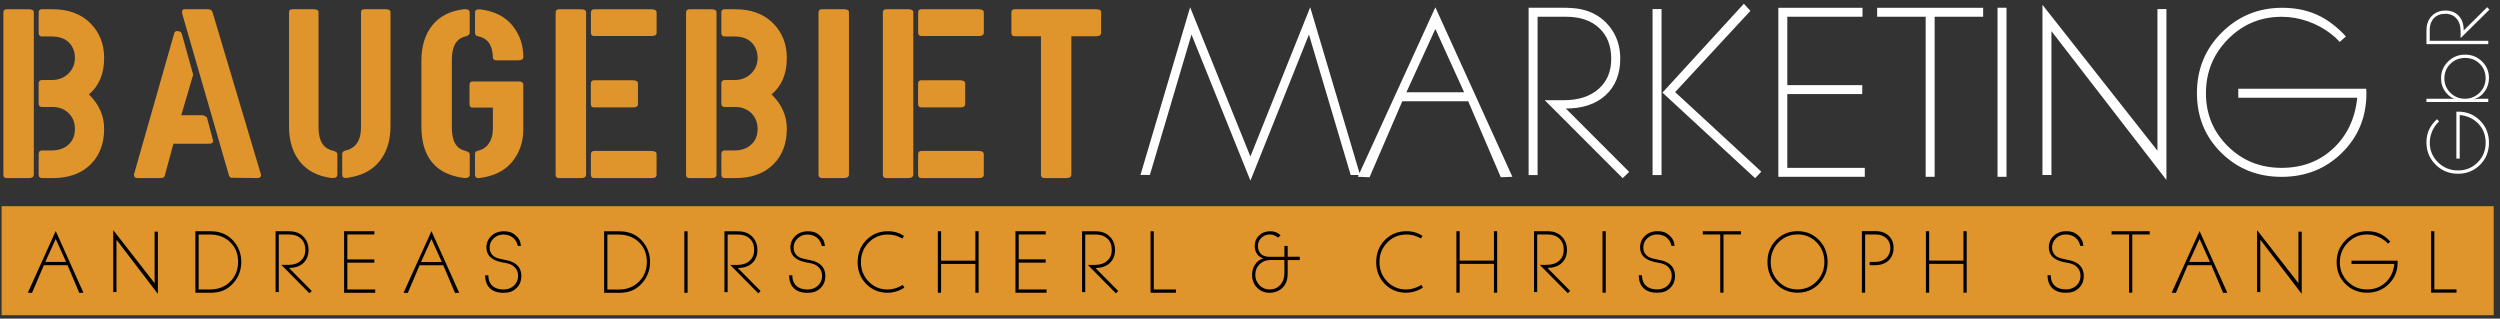
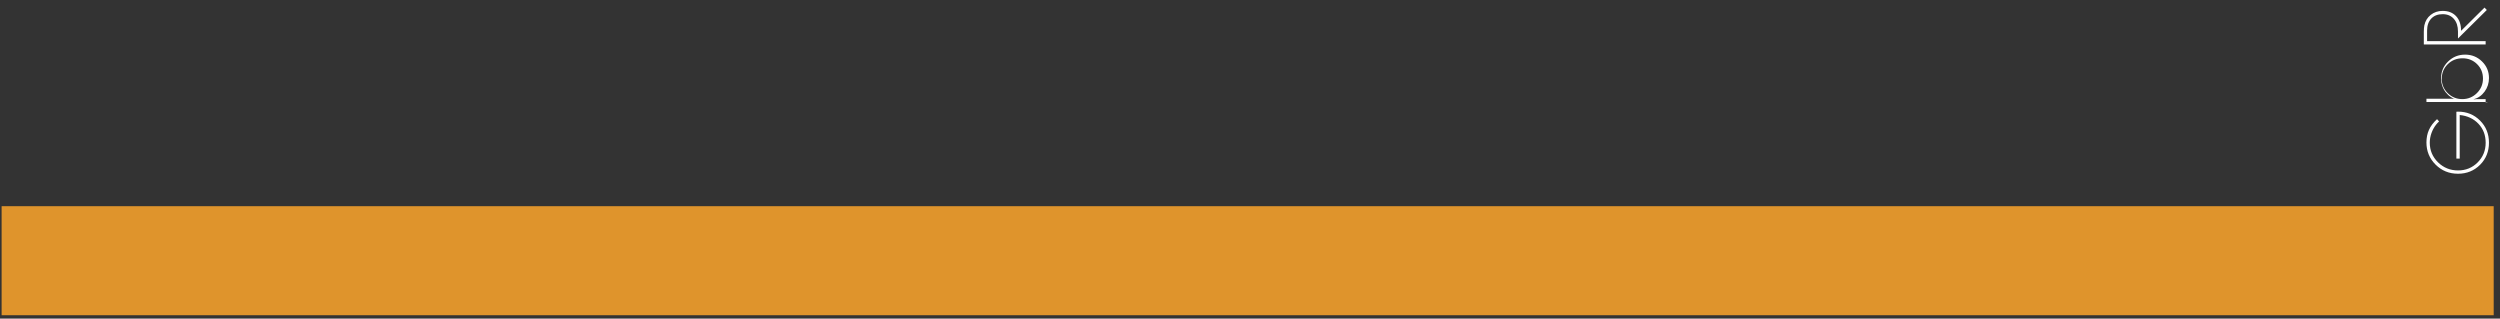
<svg xmlns="http://www.w3.org/2000/svg" xmlns:xlink="http://www.w3.org/1999/xlink" version="1.1" id="svg2" height="104px" width="816px">
  <rect width="100%" height="100%" fill="#333333" stroke="none" />
  <defs id="defs4">
    <g id="MPATH2">
-       <path id="path7" style="fill:#df942c" d="m 9.26 58.13l -7 0c -0.77 0 -1.16 -0.36 -1.16 -1.07l 0 -52.89c 0 -0.77 0.36 -1.15 1.08 -1.15l 7.16 0c 1.13 0 1.7 0.33 1.7 1l 0 52.97c 0 0.77 -0.59 1.15 -1.77 1.15m 7.54 -23.22l -3.04 0c -0.77 0 -1.16 -0.39 -1.16 -1.16l 0 -6.49c 0 -0.77 0.39 -1.15 1.16 -1.15l 3.12 0c 2.21 0 4.06 -0.73 5.54 -2.2 1.34 -1.38 2.02 -3.04 2.02 -4.98 0 -2.09 -0.66 -3.78 -1.97 -5.08 -1.31 -1.3 -3.17 -1.95 -5.58 -1.95l -3.12 0c -0.77 0 -1.16 -0.36 -1.16 -1.07l 0 -6.76c 0 -0.71 0.36 -1.07 1.08 -1.07l 3.35 0c 5.23 0 9.36 1.5 12.39 4.51 3.03 3 4.55 6.81 4.55 11.42 0 5.15 -1.66 9.11 -4.98 11.87 3.32 3.23 4.98 6.97 4.98 11.22 0 4.86 -1.49 8.76 -4.48 11.69 -2.99 2.93 -7.06 4.4 -12.23 4.4l -3.5 0c -0.77 0 -1.16 -0.38 -1.16 -1.15l 0 -6.72c 0 -0.77 0.39 -1.15 1.16 -1.15l 3.04 0c 2.42 0 4.32 -0.69 5.7 -2.06 1.29 -1.23 1.93 -2.89 1.93 -4.97 0 -2.09 -0.69 -3.81 -2.07 -5.16 -1.38 -1.35 -3.23 -2.02 -5.55 -2.02m 67.08 23.22l -8.54 -0.09c -0.23 -0.14 -0.42 -0.33 -0.58 -0.55l -15.35 -53.08c -0.11 -0.92 0.17 -1.39 0.84 -1.39l 7.54 0c 0.72 0 1.23 0.3 1.52 0.89l 15.84 53.08c 0.09 0.77 -0.33 1.15 -1.26 1.15m -31.64 0l -7.4 0c -0.77 0 -1.16 -0.39 -1.16 -1.17l 13.16 -46.15c 0.15 -0.45 0.46 -0.67 0.91 -0.67 0.83 0 1.34 0.28 1.53 0.84l 3.73 13.42 -3.88 13.2 6.93 0c 0.34 0.06 0.81 0.28 1.42 0.65l 2.03 7.62c 0.08 0.71 -0.39 1.06 -1.42 1.06l -11.54 0 -2.87 10.64c -0.19 0.36 -0.68 0.55 -1.45 0.55m 51.69 -54.04l 0 37.52c 0 4.36 1.55 6.89 4.66 7.57 0.99 0.27 1.49 0.65 1.49 1.12l 0 6.76c 0 0.77 -0.62 1.12 -1.87 1.07 -4.51 -0.58 -7.96 -2.35 -10.34 -5.32 -2.38 -2.96 -3.57 -6.83 -3.57 -11.59l 0 -37.13c 0 -0.71 0.36 -1.07 1.08 -1.07l 6.86 0c 1.13 0 1.7 0.36 1.7 1.07m 13.86 0c 0 -0.71 0.36 -1.07 1.08 -1.07l 6.85 0c 1.13 0 1.7 0.36 1.7 1.07l 0 37.13c 0 4.64 -1.2 8.47 -3.61 11.47 -2.41 3 -6.02 4.82 -10.84 5.43 -0.88 0.05 -1.32 -0.31 -1.32 -1.07l 0 -6.76c 0 -0.56 0.34 -0.94 1.02 -1.13 3.41 -0.75 5.12 -3.27 5.12 -7.56l 0 -37.52m 34.12 7.82c -2.98 0.69 -4.47 3.21 -4.47 7.58l 0 22.18c 0 4.41 1.45 6.94 4.36 7.57 0.98 0.29 1.48 0.66 1.48 1.13l 0 6.7c 0 0.77 -0.62 1.12 -1.87 1.07 -9.27 -1.22 -13.91 -6.84 -13.91 -16.86l 0 -21.39c 0 -4.77 1.19 -8.63 3.56 -11.6 2.38 -2.97 5.83 -4.72 10.35 -5.25 1.24 -0.06 1.86 0.3 1.86 1.06l 0 6.7c 0 0.47 -0.46 0.85 -1.37 1.12m 4.14 -0.05c -0.69 -0.1 -1.04 -0.48 -1.04 -1.15l 0 -6.62c 0 -0.77 0.56 -1.1 1.68 -1.01 4.56 0.54 8.08 2.29 10.53 5.27 2.37 2.93 3.56 6.36 3.56 10.29 0 0.71 -0.57 1.07 -1.7 1.07l -7.08 0c -0.77 0 -1.16 -0.35 -1.16 -1.05 -0.1 -3.88 -1.69 -6.15 -4.79 -6.79m -0.02 37.33c 1.5 -0.33 2.67 -1.13 3.53 -2.41 0.86 -1.28 1.28 -2.81 1.28 -4.59l 0 -7.05 -6.55 0c -0.72 0 -1.08 -0.36 -1.08 -1.07l 0 -6.41c 0 -0.71 0.36 -1.07 1.08 -1.07l 14.86 0c 1.08 0 1.62 0.36 1.62 1.08l 0 14.61c 0 4.01 -1.18 7.49 -3.55 10.45 -2.46 3.03 -6.09 4.83 -10.91 5.41 -0.87 0.05 -1.31 -0.31 -1.31 -1.08l 0 -6.73c 0 -0.66 0.34 -1.04 1.02 -1.14m 33.46 8.95l -7 0c -0.77 0 -1.16 -0.36 -1.16 -1.07l 0 -52.89c 0 -0.77 0.36 -1.15 1.08 -1.15l 7.16 0c 1.13 0 1.7 0.33 1.7 1l 0 52.97c 0 0.77 -0.59 1.15 -1.77 1.15m 3.35 -47.52l 0 -6.45c 0 -0.77 0.36 -1.15 1.08 -1.15l 18.59 0c 1.18 0 1.77 0.36 1.77 1.07l 0 6.6c 0 0.71 -0.54 1.07 -1.62 1.07l -18.75 0c -0.72 0 -1.08 -0.38 -1.08 -1.15m 0 46.37l 0 -6.56c 0 -0.77 0.36 -1.15 1.08 -1.15l 18.59 0c 1.18 0 1.77 0.36 1.77 1.07l 0 6.72c 0 0.71 -0.54 1.07 -1.62 1.07l -18.75 0c -0.72 0 -1.08 -0.38 -1.08 -1.15m 0 -23.07l 0 -6.56c 0 -0.77 0.36 -1.15 1.08 -1.15l 12.53 0c 1.18 0 1.77 0.36 1.77 1.07l 0 6.72c 0 0.71 -0.54 1.07 -1.62 1.07l -12.68 0c -0.72 0 -1.08 -0.38 -1.08 -1.15m 39.24 24.22l -7 0c -0.77 0 -1.16 -0.36 -1.16 -1.07l 0 -52.89c 0 -0.77 0.36 -1.15 1.08 -1.15l 7.16 0c 1.13 0 1.7 0.33 1.7 1l 0 52.97c 0 0.77 -0.59 1.15 -1.77 1.15m 7.54 -23.22l -3.04 0c -0.77 0 -1.16 -0.39 -1.16 -1.16l 0 -6.49c 0 -0.77 0.39 -1.15 1.16 -1.15l 3.12 0c 2.21 0 4.06 -0.73 5.54 -2.2 1.34 -1.38 2.02 -3.04 2.02 -4.98 0 -2.09 -0.66 -3.78 -1.97 -5.08 -1.31 -1.3 -3.17 -1.95 -5.58 -1.95l -3.12 0c -0.77 0 -1.16 -0.36 -1.16 -1.07l 0 -6.76c 0 -0.71 0.36 -1.07 1.08 -1.07l 3.35 0c 5.23 0 9.36 1.5 12.39 4.51 3.03 3 4.55 6.81 4.55 11.42 0 5.15 -1.66 9.11 -4.98 11.87 3.32 3.23 4.98 6.97 4.98 11.22 0 4.86 -1.49 8.76 -4.48 11.69 -2.99 2.93 -7.06 4.4 -12.23 4.4l -3.5 0c -0.77 0 -1.16 -0.38 -1.16 -1.15l 0 -6.72c 0 -0.77 0.39 -1.15 1.16 -1.15l 3.04 0c 2.42 0 4.32 -0.69 5.7 -2.06 1.29 -1.23 1.93 -2.89 1.93 -4.97 0 -2.09 -0.69 -3.81 -2.07 -5.16 -1.38 -1.35 -3.23 -2.02 -5.55 -2.02m 35.66 23.22l -7 0c -0.77 0 -1.16 -0.36 -1.16 -1.07l 0 -52.89c 0 -0.77 0.36 -1.15 1.08 -1.15l 7.16 0c 1.13 0 1.7 0.33 1.7 1l 0 52.97c 0 0.77 -0.59 1.15 -1.77 1.15m 20.99 0l -7 0c -0.77 0 -1.16 -0.36 -1.16 -1.07l 0 -52.89c 0 -0.77 0.36 -1.15 1.08 -1.15l 7.16 0c 1.13 0 1.7 0.33 1.7 1l 0 52.97c 0 0.77 -0.59 1.15 -1.77 1.15m 3.35 -47.52l 0 -6.45c 0 -0.77 0.36 -1.15 1.08 -1.15l 18.59 0c 1.18 0 1.77 0.36 1.77 1.07l 0 6.6c 0 0.71 -0.54 1.07 -1.62 1.07l -18.75 0c -0.72 0 -1.08 -0.38 -1.08 -1.15m 0 46.37l 0 -6.56c 0 -0.77 0.36 -1.15 1.08 -1.15l 18.59 0c 1.18 0 1.77 0.36 1.77 1.07l 0 6.72c 0 0.71 -0.54 1.07 -1.62 1.07l -18.75 0c -0.72 0 -1.08 -0.38 -1.08 -1.15m 0 -23.07l 0 -6.56c 0 -0.77 0.36 -1.15 1.08 -1.15l 12.53 0c 1.18 0 1.77 0.36 1.77 1.07l 0 6.72c 0 0.71 -0.54 1.07 -1.62 1.07l -12.68 0c -0.72 0 -1.08 -0.38 -1.08 -1.15m 48.27 24.22l -7 0c -0.77 0 -1.16 -0.36 -1.16 -1.07l 0 -45.22 -8.49 0c -0.77 0 -1.16 -0.36 -1.16 -1.07l 0 -6.6c 0 -0.77 0.36 -1.15 1.08 -1.15l 26.52 0c 1.13 0 1.7 0.33 1.7 1l 0 6.68c 0 0.77 -0.59 1.15 -1.77 1.15l -7.95 0 0 45.14c 0 0.77 -0.59 1.15 -1.77 1.15 z" />
-     </g>
+       </g>
    <g id="MPATH3">
-       <path id="path10" style="fill:#FFFFFF" d="m 372.25 57.11l 16.21 -54.74 19.67 48.72 19.52 -48.72 16.28 54.74 -3.06 0.02 -13.63 -45.85 -19.1 47.67 -19.24 -47.69 -13.58 45.84 -3.06 0.01m 70.94 0.59l 25.3 -55.32 25.14 55.32 -3.78 0.16 -10.64 -24.81 -21.51 0 -10.7 24.81 -3.8 -0.16m 25.29 -48.25l -9.45 20.66 18.84 0 -9.39 -20.66m 30.44 47.67l 0 -54.59 11.19 0c 2.28 0 4.22 0.15 5.82 0.46 3.88 0.81 7 2.69 9.36 5.62 2.36 2.93 3.54 6.44 3.54 10.52 0 5.04 -1.59 9.02 -4.76 11.93 -3.17 2.91 -7.5 4.36 -13 4.36l 20.68 20.69 -2.13 2.04 -25.43 -25.44 6.18 0c 4.77 0 8.55 -1.21 11.34 -3.64 2.79 -2.43 4.18 -5.72 4.18 -9.87 0 -4.25 -1.31 -7.6 -3.94 -10.05 -2.63 -2.45 -6.2 -3.68 -10.72 -3.68l -9.38 0 0 51.66 -2.93 0m 40.46 0l 0 -54.17 2.93 0 0 54.17 -2.93 0m 3.23 -26.9l 26.56 -29.01 2.15 2.32 -24.57 26.52 28.12 25.96 -2.01 2.14 -30.25 -27.93m 37.82 27.49l 0 -55.18 27.47 0 0 2.93 -24.54 0 0 22.31 24.46 0 0 2.93 -24.46 0 0 24.07 25.29 0 0 2.93 -28.22 0m 32.25 -52.24l 0 -2.93 34.6 0 0 2.93 -15.83 0 0 52.24 -2.93 0 0 -52.24 -15.83 0m 39.29 52.24l 0 -55.18 2.93 0 0 55.18 -2.93 0m 14.66 -0.59l 0 -55.55 37.53 47.61 0 -46.23 2.93 0 0 55.78 -37.53 -48.57 0 46.96 -2.93 0m 99.07 -45.24l -2.04 1.81c -0.65 -0.7 -1.14 -1.2 -1.47 -1.5 -0.33 -0.3 -0.79 -0.69 -1.4 -1.15 -2.27 -1.76 -4.8 -3.13 -7.59 -4.1 -2.79 -0.98 -5.63 -1.46 -8.5 -1.46 -6.85 0 -12.68 2.43 -17.49 7.29 -4.81 4.86 -7.22 10.75 -7.22 17.66 0 6.81 2.38 12.57 7.14 17.29 4.76 4.71 10.61 7.07 17.56 7.07 6.69 0 12.31 -2.11 16.84 -6.33 4.53 -4.22 7.15 -9.74 7.85 -16.56l -38.83 0 0 -2.93 41.75 0 0.07 1.49c 0 7.69 -2.65 14.16 -7.96 19.4 -5.31 5.24 -11.89 7.86 -19.74 7.86 -7.8 0 -14.35 -2.62 -19.66 -7.85 -5.31 -5.23 -7.96 -11.74 -7.96 -19.52 0 -7.77 2.7 -14.35 8.1 -19.73 5.4 -5.38 11.98 -8.08 19.74 -8.08 4.15 0 7.89 0.74 11.22 2.21 3.33 1.47 6.52 3.85 9.57 7.14 z" />
-     </g>
+       </g>
    <g id="MPATH4">
-       <path id="path13" style="fill:#000000" d="m 9.08 95.54l 9.11 -20.13 9.05 20.13 -1.36 0.06 -3.83 -9.03 -7.74 0 -3.85 9.03 -1.37 -0.06m 9.1 -17.56l -3.4 7.52 6.78 0 -3.38 -7.52m 18.77 17.35l 0 -20.22 13.51 17.33 0 -16.82 1.06 0 0 20.3 -13.51 -17.68 0 17.09 -1.06 0m 26.81 0.21l 0 -20.08 4.4 0c 1.37 0 2.43 0.1 3.18 0.31 2.15 0.48 3.93 1.63 5.32 3.45 1.39 1.82 2.09 3.91 2.09 6.27 0 1.48 -0.28 2.88 -0.84 4.18 -0.56 1.3 -1.37 2.43 -2.42 3.4 -0.92 0.87 -1.93 1.51 -3.03 1.9 -1.1 0.39 -2.38 0.58 -3.87 0.58l -4.83 0m 1.06 -19.01l 0 17.94 3.78 0c 2.63 0 4.8 -0.85 6.52 -2.55 1.72 -1.7 2.58 -3.86 2.58 -6.48 0 -2.62 -0.86 -4.76 -2.58 -6.42 -1.72 -1.66 -3.95 -2.49 -6.69 -2.49l -3.61 0m 25.12 18.8l 0 -19.87 4.03 0c 0.82 0 1.52 0.06 2.09 0.17 1.4 0.3 2.52 0.98 3.37 2.05 0.85 1.07 1.27 2.34 1.27 3.83 0 1.84 -0.57 3.28 -1.71 4.34 -1.14 1.06 -2.7 1.59 -4.68 1.59l 7.44 7.53 -0.77 0.74 -9.15 -9.26 2.22 0c 1.72 0 3.08 -0.44 4.08 -1.33 1 -0.88 1.51 -2.08 1.51 -3.59 0 -1.55 -0.47 -2.77 -1.42 -3.66 -0.95 -0.89 -2.23 -1.34 -3.86 -1.34l -3.38 0 0 18.8 -1.06 0m 22.38 0.21l 0 -20.08 9.89 0 0 1.07 -8.83 0 0 8.12 8.81 0 0 1.07 -8.81 0 0 8.76 9.1 0 0 1.07 -10.16 0m 19.41 0l 9.11 -20.13 9.05 20.13 -1.36 0.06 -3.83 -9.03 -7.74 0 -3.85 9.03 -1.37 -0.06m 9.1 -17.56l -3.4 7.52 6.78 0 -3.38 -7.52m 17.5 11.85l 1.06 0c 0 1.48 0.44 2.62 1.31 3.43 0.87 0.81 2.08 1.21 3.63 1.21 1.4 0 2.55 -0.42 3.44 -1.26 0.89 -0.84 1.34 -1.91 1.34 -3.2 0 -1.05 -0.32 -1.93 -0.97 -2.66 -0.65 -0.73 -1.55 -1.21 -2.71 -1.45l -1.73 -0.33c -3.29 -0.69 -4.93 -2.29 -4.93 -4.81 0 -1.52 0.54 -2.78 1.63 -3.79 1.08 -1.01 2.45 -1.51 4.09 -1.51 0.78 0 1.47 0.1 2.06 0.3 0.6 0.2 1.16 0.53 1.68 0.99 0.56 0.45 1.01 1.01 1.36 1.69 0.22 0.43 0.37 1.04 0.46 1.82l -1.04 0c -0.24 -1.17 -0.78 -2.08 -1.62 -2.74 -0.84 -0.66 -1.87 -0.99 -3.1 -0.99 -1.22 0 -2.27 0.41 -3.15 1.24 -0.88 0.83 -1.32 1.83 -1.32 3.01 0 1.03 0.33 1.87 0.98 2.52 0.33 0.33 0.71 0.59 1.16 0.77 0.44 0.19 1.04 0.36 1.78 0.5 1.27 0.25 2.12 0.44 2.56 0.57 0.44 0.13 0.9 0.33 1.39 0.6 1.65 0.9 2.48 2.35 2.48 4.33 0 1.7 -0.58 3.06 -1.74 4.09 -0.54 0.49 -1.13 0.84 -1.76 1.06 -0.64 0.22 -1.43 0.33 -2.38 0.33 -1.88 0 -3.34 -0.49 -4.38 -1.48 -1.04 -0.98 -1.56 -2.4 -1.56 -4.24m 38.84 5.71l 0 -20.08 4.4 0c 1.37 0 2.43 0.1 3.18 0.31 2.15 0.48 3.93 1.63 5.32 3.45 1.39 1.82 2.09 3.91 2.09 6.27 0 1.48 -0.28 2.88 -0.84 4.18 -0.56 1.3 -1.37 2.43 -2.42 3.4 -0.92 0.87 -1.93 1.51 -3.03 1.9 -1.1 0.39 -2.38 0.58 -3.87 0.58l -4.83 0m 1.06 -19.01l 0 17.94 3.78 0c 2.63 0 4.8 -0.85 6.52 -2.55 1.72 -1.7 2.58 -3.86 2.58 -6.48 0 -2.62 -0.86 -4.76 -2.58 -6.42 -1.72 -1.66 -3.95 -2.49 -6.69 -2.49l -3.61 0m 25.12 19.01l 0 -20.08 1.06 0 0 20.08 -1.06 0m 13.09 -0.21l 0 -19.87 4.03 0c 0.82 0 1.52 0.06 2.09 0.17 1.4 0.3 2.52 0.98 3.37 2.05 0.85 1.07 1.27 2.34 1.27 3.83 0 1.84 -0.57 3.28 -1.71 4.34 -1.14 1.06 -2.7 1.59 -4.68 1.59l 7.44 7.53 -0.77 0.74 -9.15 -9.26 2.22 0c 1.72 0 3.08 -0.44 4.08 -1.33 1 -0.88 1.51 -2.08 1.51 -3.59 0 -1.55 -0.47 -2.77 -1.42 -3.66 -0.95 -0.89 -2.23 -1.34 -3.86 -1.34l -3.38 0 0 18.8 -1.06 0m 21.11 -5.5l 1.06 0c 0 1.48 0.44 2.62 1.31 3.43 0.87 0.81 2.08 1.21 3.63 1.21 1.4 0 2.55 -0.42 3.44 -1.26 0.89 -0.84 1.34 -1.91 1.34 -3.2 0 -1.05 -0.32 -1.93 -0.97 -2.66 -0.65 -0.73 -1.55 -1.21 -2.71 -1.45l -1.73 -0.33c -3.29 -0.69 -4.93 -2.29 -4.93 -4.81 0 -1.52 0.54 -2.78 1.63 -3.79 1.08 -1.01 2.45 -1.51 4.09 -1.51 0.78 0 1.47 0.1 2.06 0.3 0.6 0.2 1.16 0.53 1.68 0.99 0.56 0.45 1.01 1.01 1.36 1.69 0.22 0.43 0.37 1.04 0.46 1.82l -1.04 0c -0.24 -1.17 -0.78 -2.08 -1.62 -2.74 -0.84 -0.66 -1.87 -0.99 -3.1 -0.99 -1.22 0 -2.27 0.41 -3.15 1.24 -0.88 0.83 -1.32 1.83 -1.32 3.01 0 1.03 0.33 1.87 0.98 2.52 0.33 0.33 0.71 0.59 1.16 0.77 0.44 0.19 1.04 0.36 1.78 0.5 1.27 0.25 2.12 0.44 2.56 0.57 0.44 0.13 0.9 0.33 1.39 0.6 1.65 0.9 2.48 2.35 2.48 4.33 0 1.7 -0.58 3.06 -1.74 4.09 -0.54 0.49 -1.13 0.84 -1.76 1.06 -0.64 0.22 -1.43 0.33 -2.38 0.33 -1.88 0 -3.34 -0.49 -4.38 -1.48 -1.04 -0.98 -1.56 -2.4 -1.56 -4.24m 37.48 -12.85l -0.51 0.85 -0.9 -0.45c -1.19 -0.57 -2.48 -0.85 -3.88 -0.85 -2.46 0 -4.53 0.87 -6.22 2.61 -1.69 1.74 -2.54 3.87 -2.54 6.37 0 2.51 0.84 4.63 2.52 6.36 1.68 1.73 3.75 2.6 6.21 2.6 1.66 0 3.31 -0.5 4.94 -1.5l 0.51 0.87 -0.78 0.49c -0.65 0.36 -1.38 0.65 -2.2 0.87 -0.82 0.22 -1.64 0.33 -2.47 0.33 -2.79 0 -5.12 -0.95 -6.99 -2.86 -1.87 -1.91 -2.81 -4.28 -2.81 -7.11 0 -2.89 0.94 -5.29 2.83 -7.22 1.89 -1.93 4.24 -2.89 7.07 -2.89 1.17 0 2.25 0.18 3.24 0.53 0.52 0.16 1.18 0.49 1.97 0.98m 11.07 18.56l 0 -20.08 1.06 0 0 9.61 11.19 0 0 -9.61 1.06 0 0 20.08 -1.06 0 0 -9.4 -11.19 0 0 9.4 -1.06 0m 25.33 0l 0 -20.08 9.89 0 0 1.07 -8.83 0 0 8.12 8.81 0 0 1.07 -8.81 0 0 8.76 9.1 0 0 1.07 -10.16 0m 21.74 -0.21l 0 -19.87 4.03 0c 0.82 0 1.52 0.06 2.09 0.17 1.4 0.3 2.52 0.98 3.37 2.05 0.85 1.07 1.27 2.34 1.27 3.83 0 1.84 -0.57 3.28 -1.71 4.34 -1.14 1.06 -2.7 1.59 -4.68 1.59l 7.44 7.53 -0.77 0.74 -9.15 -9.26 2.22 0c 1.72 0 3.08 -0.44 4.08 -1.33 1 -0.88 1.51 -2.08 1.51 -3.59 0 -1.55 -0.47 -2.77 -1.42 -3.66 -0.95 -0.89 -2.23 -1.34 -3.86 -1.34l -3.38 0 0 18.8 -1.06 0m 22.38 0.21l 0 -20.08 1.06 0 0 19.01 7.24 0 0 1.07 -8.29 0m 36.82 -11.24c -0.85 -0.2 -1.53 -0.66 -2.05 -1.4 -0.52 -0.74 -0.78 -1.61 -0.78 -2.6 0 -1.39 0.48 -2.54 1.44 -3.46 0.96 -0.92 2.17 -1.38 3.62 -1.38 1.39 0 2.52 0.45 3.39 1.34l -0.83 0.76c -0.82 -0.69 -1.71 -1.04 -2.67 -1.04 -1.09 0 -2.01 0.36 -2.77 1.09 -0.75 0.73 -1.13 1.63 -1.13 2.7 0 1.09 0.34 1.95 1.01 2.57 0.67 0.62 1.58 0.93 2.72 0.93l 4.92 0 0 -3.55 1.06 0 0 3.53 3.95 0 0 1.07 -3.95 0 0 4.35c 0 0.81 -0.06 1.47 -0.19 1.99 -0.31 1.31 -0.98 2.36 -2.02 3.16 -1.04 0.79 -2.25 1.19 -3.63 1.19 -1.67 0 -3.05 -0.55 -4.14 -1.66 -1.09 -1.1 -1.64 -2.5 -1.64 -4.2 0 -1.27 0.33 -2.4 1 -3.4 0.67 -0.99 1.56 -1.66 2.68 -1.99m 6.87 4.9l 0 -4.34 -4.64 0c -1.38 0 -2.54 0.46 -3.47 1.38 -0.93 0.92 -1.39 2.07 -1.39 3.45 0 1.33 0.45 2.45 1.35 3.38 0.9 0.93 2 1.4 3.29 1.4 1.42 0 2.58 -0.49 3.49 -1.46 0.91 -0.98 1.37 -2.25 1.37 -3.81m 45.08 -12.22l -0.51 0.85 -0.9 -0.45c -1.19 -0.57 -2.48 -0.85 -3.88 -0.85 -2.46 0 -4.53 0.87 -6.22 2.61 -1.69 1.74 -2.54 3.87 -2.54 6.37 0 2.51 0.84 4.63 2.52 6.36 1.68 1.73 3.75 2.6 6.21 2.6 1.66 0 3.31 -0.5 4.94 -1.5l 0.51 0.87 -0.78 0.49c -0.65 0.36 -1.38 0.65 -2.2 0.87 -0.82 0.22 -1.64 0.33 -2.47 0.33 -2.79 0 -5.12 -0.95 -6.99 -2.86 -1.87 -1.91 -2.81 -4.28 -2.81 -7.11 0 -2.89 0.94 -5.29 2.83 -7.22 1.89 -1.93 4.24 -2.89 7.07 -2.89 1.17 0 2.25 0.18 3.24 0.53 0.52 0.16 1.18 0.49 1.97 0.98m 11.07 18.56l 0 -20.08 1.06 0 0 9.61 11.19 0 0 -9.61 1.06 0 0 20.08 -1.06 0 0 -9.4 -11.19 0 0 9.4 -1.06 0m 25.33 -0.21l 0 -19.87 4.03 0c 0.82 0 1.52 0.06 2.09 0.17 1.4 0.3 2.52 0.98 3.37 2.05 0.85 1.07 1.27 2.34 1.27 3.83 0 1.84 -0.57 3.28 -1.71 4.34 -1.14 1.06 -2.7 1.59 -4.68 1.59l 7.44 7.53 -0.77 0.74 -9.15 -9.26 2.22 0c 1.72 0 3.08 -0.44 4.08 -1.33 1 -0.88 1.51 -2.08 1.51 -3.59 0 -1.55 -0.47 -2.77 -1.42 -3.66 -0.95 -0.89 -2.23 -1.34 -3.86 -1.34l -3.38 0 0 18.8 -1.06 0m 22.38 0.21l 0 -20.08 1.06 0 0 20.08 -1.06 0m 11.82 -5.71l 1.06 0c 0 1.48 0.44 2.62 1.31 3.43 0.87 0.81 2.08 1.21 3.63 1.21 1.4 0 2.55 -0.42 3.44 -1.26 0.89 -0.84 1.34 -1.91 1.34 -3.2 0 -1.05 -0.32 -1.93 -0.97 -2.66 -0.65 -0.73 -1.55 -1.21 -2.71 -1.45l -1.73 -0.33c -3.29 -0.69 -4.93 -2.29 -4.93 -4.81 0 -1.52 0.54 -2.78 1.63 -3.79 1.08 -1.01 2.45 -1.51 4.09 -1.51 0.78 0 1.47 0.1 2.06 0.3 0.6 0.2 1.16 0.53 1.68 0.99 0.56 0.45 1.01 1.01 1.36 1.69 0.22 0.43 0.37 1.04 0.46 1.82l -1.04 0c -0.24 -1.17 -0.78 -2.08 -1.62 -2.74 -0.84 -0.66 -1.87 -0.99 -3.1 -0.99 -1.22 0 -2.27 0.41 -3.15 1.24 -0.88 0.83 -1.32 1.83 -1.32 3.01 0 1.03 0.33 1.87 0.98 2.52 0.33 0.33 0.71 0.59 1.16 0.77 0.44 0.19 1.04 0.36 1.78 0.5 1.27 0.25 2.12 0.44 2.56 0.57 0.44 0.13 0.9 0.33 1.39 0.6 1.65 0.9 2.48 2.35 2.48 4.33 0 1.7 -0.58 3.06 -1.74 4.09 -0.54 0.49 -1.13 0.84 -1.76 1.06 -0.64 0.22 -1.43 0.33 -2.38 0.33 -1.88 0 -3.34 -0.49 -4.38 -1.48 -1.04 -0.98 -1.56 -2.4 -1.56 -4.24m 20.9 -13.3l 0 -1.07 12.45 0 0 1.07 -5.7 0 0 19.01 -1.06 0 0 -19.01 -5.7 0m 21.11 8.97c 0 -2.84 0.94 -5.22 2.83 -7.15 1.89 -1.93 4.22 -2.89 7.01 -2.89 2.75 0 5.07 0.96 6.96 2.89 1.89 1.93 2.83 4.31 2.83 7.15 0 2.85 -0.94 5.24 -2.82 7.16 -1.88 1.92 -4.2 2.88 -6.97 2.88 -2.79 0 -5.12 -0.96 -7.01 -2.89 -1.89 -1.93 -2.83 -4.31 -2.83 -7.15m 9.82 -8.97c -2.45 0 -4.52 0.87 -6.22 2.6 -1.69 1.73 -2.54 3.86 -2.54 6.38 0 2.52 0.84 4.64 2.53 6.37 1.69 1.73 3.76 2.59 6.23 2.59 2.45 0 4.52 -0.87 6.22 -2.6 1.69 -1.73 2.54 -3.85 2.54 -6.36 0 -2.54 -0.84 -4.67 -2.53 -6.4 -1.69 -1.73 -3.76 -2.59 -6.23 -2.59m 21 19.01l 0 -20.08 4.47 0c 1.78 0 3.2 0.5 4.27 1.49 1.07 0.99 1.6 2.32 1.6 3.97 0 1.71 -0.55 3.08 -1.64 4.11 -1.1 1.03 -2.55 1.54 -4.36 1.54l -1.8 0 0 -1.07 1.86 0c 1.44 0 2.62 -0.42 3.53 -1.26 0.91 -0.84 1.36 -1.94 1.36 -3.3 0 -1.31 -0.44 -2.37 -1.33 -3.18 -0.89 -0.82 -2.05 -1.22 -3.49 -1.22l -3.41 0 0 19.01 -1.06 0m 20.9 0l 0 -20.08 1.06 0 0 9.61 11.19 0 0 -9.61 1.06 0 0 20.08 -1.06 0 0 -9.4 -11.19 0 0 9.4 -1.06 0m 39.68 -5.71l 1.06 0c 0 1.48 0.44 2.62 1.31 3.43 0.87 0.81 2.08 1.21 3.63 1.21 1.4 0 2.55 -0.42 3.44 -1.26 0.89 -0.84 1.34 -1.91 1.34 -3.2 0 -1.05 -0.32 -1.93 -0.97 -2.66 -0.65 -0.73 -1.55 -1.21 -2.71 -1.45l -1.73 -0.33c -3.29 -0.69 -4.93 -2.29 -4.93 -4.81 0 -1.52 0.54 -2.78 1.63 -3.79 1.08 -1.01 2.45 -1.51 4.09 -1.51 0.78 0 1.47 0.1 2.06 0.3 0.6 0.2 1.16 0.53 1.68 0.99 0.56 0.45 1.01 1.01 1.36 1.69 0.22 0.43 0.37 1.04 0.46 1.82l -1.04 0c -0.24 -1.17 -0.78 -2.08 -1.62 -2.74 -0.84 -0.66 -1.87 -0.99 -3.1 -0.99 -1.22 0 -2.27 0.41 -3.15 1.24 -0.88 0.83 -1.32 1.83 -1.32 3.01 0 1.03 0.33 1.87 0.98 2.52 0.33 0.33 0.71 0.59 1.16 0.77 0.44 0.19 1.04 0.36 1.78 0.5 1.27 0.25 2.12 0.44 2.56 0.57 0.44 0.13 0.9 0.33 1.39 0.6 1.65 0.9 2.48 2.35 2.48 4.33 0 1.7 -0.58 3.06 -1.74 4.09 -0.54 0.49 -1.13 0.84 -1.76 1.06 -0.64 0.22 -1.43 0.33 -2.38 0.33 -1.88 0 -3.34 -0.49 -4.38 -1.48 -1.04 -0.98 -1.56 -2.4 -1.56 -4.24m 20.9 -13.3l 0 -1.07 12.45 0 0 1.07 -5.7 0 0 19.01 -1.06 0 0 -19.01 -5.7 0m 19.62 19.01l 9.11 -20.13 9.05 20.13 -1.36 0.06 -3.83 -9.03 -7.74 0 -3.85 9.03 -1.37 -0.06m 9.1 -17.56l -3.4 7.52 6.78 0 -3.38 -7.52m 18.77 17.35l 0 -20.22 13.51 17.33 0 -16.82 1.06 0 0 20.3 -13.51 -17.68 0 17.09 -1.06 0m 43.47 -16.46l -0.74 0.66c -0.24 -0.25 -0.41 -0.44 -0.53 -0.55 -0.12 -0.11 -0.29 -0.25 -0.5 -0.42 -0.82 -0.64 -1.73 -1.14 -2.73 -1.49 -1.01 -0.35 -2.03 -0.53 -3.06 -0.53 -2.46 0 -4.56 0.88 -6.29 2.65 -1.73 1.77 -2.6 3.91 -2.6 6.43 0 2.48 0.86 4.58 2.57 6.29 1.71 1.72 3.82 2.57 6.32 2.57 2.41 0 4.43 -0.77 6.06 -2.3 1.63 -1.54 2.57 -3.54 2.83 -6.03l -13.98 0 0 -1.07 15.03 0 0.03 0.54c 0 2.8 -0.95 5.15 -2.86 7.06 -1.91 1.91 -4.28 2.86 -7.11 2.86 -2.81 0 -5.17 -0.95 -7.08 -2.86 -1.91 -1.9 -2.86 -4.27 -2.86 -7.1 0 -2.83 0.97 -5.22 2.92 -7.18 1.94 -1.96 4.31 -2.94 7.11 -2.94 1.5 0 2.84 0.27 4.04 0.8 1.2 0.54 2.35 1.4 3.45 2.6m 13.31 16.68l 0 -20.08 1.06 0 0 19.01 7.24 0 0 1.07 -8.29 0 z" />
-     </g>
+       </g>
    <g id="MPATH5">
-       <path id="path16" style="fill:#FFFFFF" d="m 795.45 38.89l 0.67 0.75c -0.26 0.24 -0.44 0.42 -0.55 0.54 -0.11 0.12 -0.25 0.29 -0.43 0.51 -0.65 0.83 -1.16 1.76 -1.52 2.78 -0.36 1.02 -0.54 2.06 -0.54 3.11 0 2.51 0.9 4.64 2.7 6.41 1.8 1.76 3.97 2.64 6.53 2.64 2.52 0 4.65 -0.87 6.39 -2.61 1.74 -1.74 2.62 -3.89 2.62 -6.43 0 -2.45 -0.78 -4.51 -2.34 -6.17 -1.56 -1.66 -3.6 -2.62 -6.13 -2.88l 0 14.23 -1.09 0 0 -15.3 0.55 -0.03c 2.85 0 5.24 0.97 7.18 2.92 1.94 1.94 2.91 4.35 2.91 7.23 0 2.86 -0.97 5.26 -2.9 7.2 -1.94 1.94 -4.34 2.92 -7.22 2.92 -2.87 0 -5.31 -0.99 -7.3 -2.97 -1.99 -1.98 -2.99 -4.39 -2.99 -7.23 0 -1.52 0.27 -2.89 0.82 -4.11 0.55 -1.22 1.42 -2.39 2.64 -3.51m 16.73 -5.6l -20.19 0 0 -1.07 7.26 0 1.66 0 1.1 0.28c -1.5 -0.29 -2.75 -1.1 -3.75 -2.41 -1 -1.31 -1.5 -2.83 -1.5 -4.54 0 -2.15 0.76 -3.97 2.29 -5.47 1.53 -1.5 3.38 -2.25 5.57 -2.25 2.15 0 3.98 0.74 5.5 2.22 1.52 1.48 2.28 3.29 2.28 5.43 0 1.64 -0.47 3.12 -1.42 4.41 -0.94 1.3 -2.17 2.15 -3.67 2.55l 0.86 -0.12c 0.46 -0.06 1.07 -0.09 1.81 -0.09l 2.19 0 0 1.07m -14.33 -7.72c 0 1.83 0.65 3.4 1.96 4.7 1.31 1.3 2.89 1.95 4.74 1.95 1.87 0 3.46 -0.65 4.78 -1.96 1.32 -1.31 1.98 -2.89 1.98 -4.74 0 -1.87 -0.64 -3.44 -1.92 -4.71 -1.28 -1.27 -2.87 -1.91 -4.75 -1.91 -1.91 0 -3.51 0.64 -4.82 1.92 -1.31 1.28 -1.96 2.86 -1.96 4.75m 14.33 -11.18l -20.19 0 0 -4.1c 0 -0.84 0.06 -1.55 0.17 -2.13 0.3 -1.42 0.99 -2.56 2.08 -3.43 1.09 -0.86 2.38 -1.3 3.89 -1.3 1.87 0 3.34 0.58 4.41 1.74 1.08 1.16 1.61 2.75 1.61 4.76l 7.65 -7.58 0.75 0.78 -9.41 9.31 0 -2.26c 0 -1.75 -0.45 -3.13 -1.35 -4.15 -0.9 -1.02 -2.11 -1.53 -3.65 -1.53 -1.57 0 -2.81 0.48 -3.72 1.44 -0.91 0.96 -1.36 2.27 -1.36 3.93l 0 3.44 19.11 0 0 1.07 z" />
+       <path id="path16" style="fill:#FFFFFF" d="m 795.45 38.89l 0.67 0.75c -0.26 0.24 -0.44 0.42 -0.55 0.54 -0.11 0.12 -0.25 0.29 -0.43 0.51 -0.65 0.83 -1.16 1.76 -1.52 2.78 -0.36 1.02 -0.54 2.06 -0.54 3.11 0 2.51 0.9 4.64 2.7 6.41 1.8 1.76 3.97 2.64 6.53 2.64 2.52 0 4.65 -0.87 6.39 -2.61 1.74 -1.74 2.62 -3.89 2.62 -6.43 0 -2.45 -0.78 -4.51 -2.34 -6.17 -1.56 -1.66 -3.6 -2.62 -6.13 -2.88l 0 14.23 -1.09 0 0 -15.3 0.55 -0.03c 2.85 0 5.24 0.97 7.18 2.92 1.94 1.94 2.91 4.35 2.91 7.23 0 2.86 -0.97 5.26 -2.9 7.2 -1.94 1.94 -4.34 2.92 -7.22 2.92 -2.87 0 -5.31 -0.99 -7.3 -2.97 -1.99 -1.98 -2.99 -4.39 -2.99 -7.23 0 -1.52 0.27 -2.89 0.82 -4.11 0.55 -1.22 1.42 -2.39 2.64 -3.51m 16.73 -5.6l -20.19 0 0 -1.07 7.26 0 1.66 0 1.1 0.28c -1.5 -0.29 -2.75 -1.1 -3.75 -2.41 -1 -1.31 -1.5 -2.83 -1.5 -4.54 0 -2.15 0.76 -3.97 2.29 -5.47 1.53 -1.5 3.38 -2.25 5.57 -2.25 2.15 0 3.98 0.74 5.5 2.22 1.52 1.48 2.28 3.29 2.28 5.43 0 1.64 -0.47 3.12 -1.42 4.41 -0.94 1.3 -2.17 2.15 -3.67 2.55c 0.46 -0.06 1.07 -0.09 1.81 -0.09l 2.19 0 0 1.07m -14.33 -7.72c 0 1.83 0.65 3.4 1.96 4.7 1.31 1.3 2.89 1.95 4.74 1.95 1.87 0 3.46 -0.65 4.78 -1.96 1.32 -1.31 1.98 -2.89 1.98 -4.74 0 -1.87 -0.64 -3.44 -1.92 -4.71 -1.28 -1.27 -2.87 -1.91 -4.75 -1.91 -1.91 0 -3.51 0.64 -4.82 1.92 -1.31 1.28 -1.96 2.86 -1.96 4.75m 14.33 -11.18l -20.19 0 0 -4.1c 0 -0.84 0.06 -1.55 0.17 -2.13 0.3 -1.42 0.99 -2.56 2.08 -3.43 1.09 -0.86 2.38 -1.3 3.89 -1.3 1.87 0 3.34 0.58 4.41 1.74 1.08 1.16 1.61 2.75 1.61 4.76l 7.65 -7.58 0.75 0.78 -9.41 9.31 0 -2.26c 0 -1.75 -0.45 -3.13 -1.35 -4.15 -0.9 -1.02 -2.11 -1.53 -3.65 -1.53 -1.57 0 -2.81 0.48 -3.72 1.44 -0.91 0.96 -1.36 2.27 -1.36 3.93l 0 3.44 19.11 0 0 1.07 z" />
    </g>
  </defs>
  <path style="fill:#df942c;fill-rule:evenodd" id="PATH1" d="m 813.94 102.89l -813.41 0 0 -35.59 813.41 0 0 35.59 z" />
  <use id="use19" xlink:href="#MPATH2" />
  <use id="use21" xlink:href="#MPATH3" />
  <use id="use23" xlink:href="#MPATH4" />
  <use id="use25" xlink:href="#MPATH5" />
</svg>